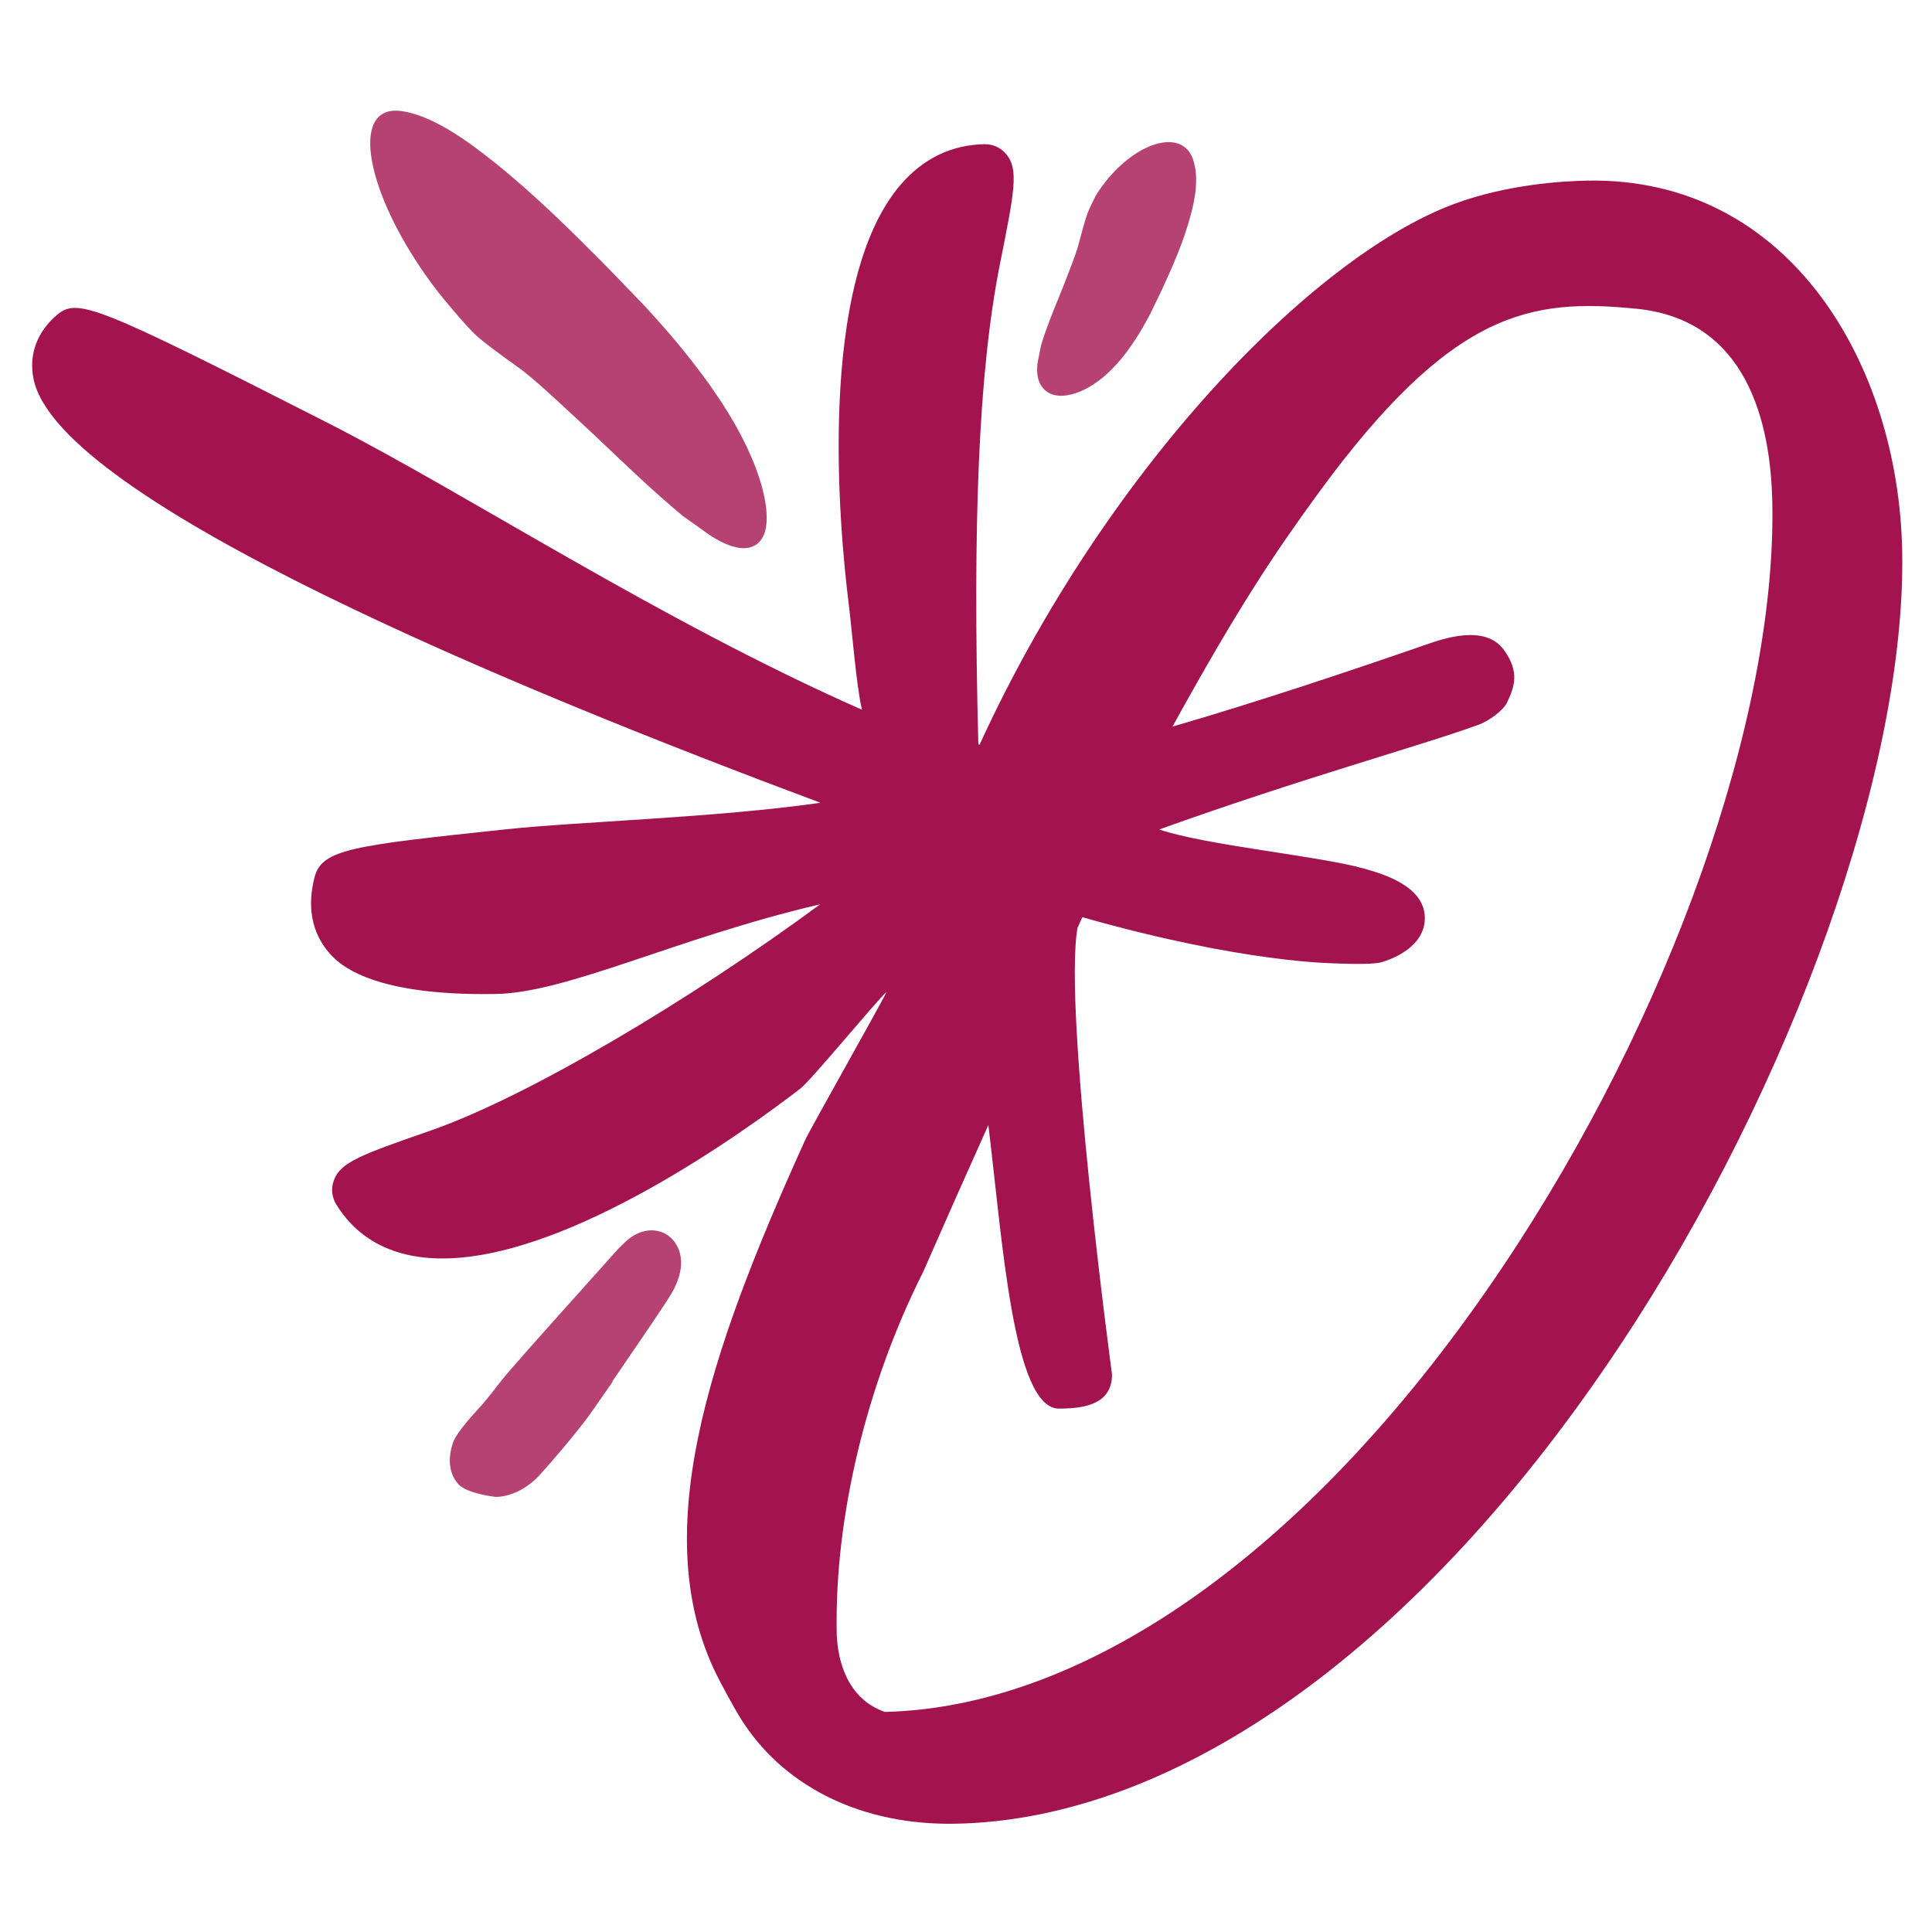
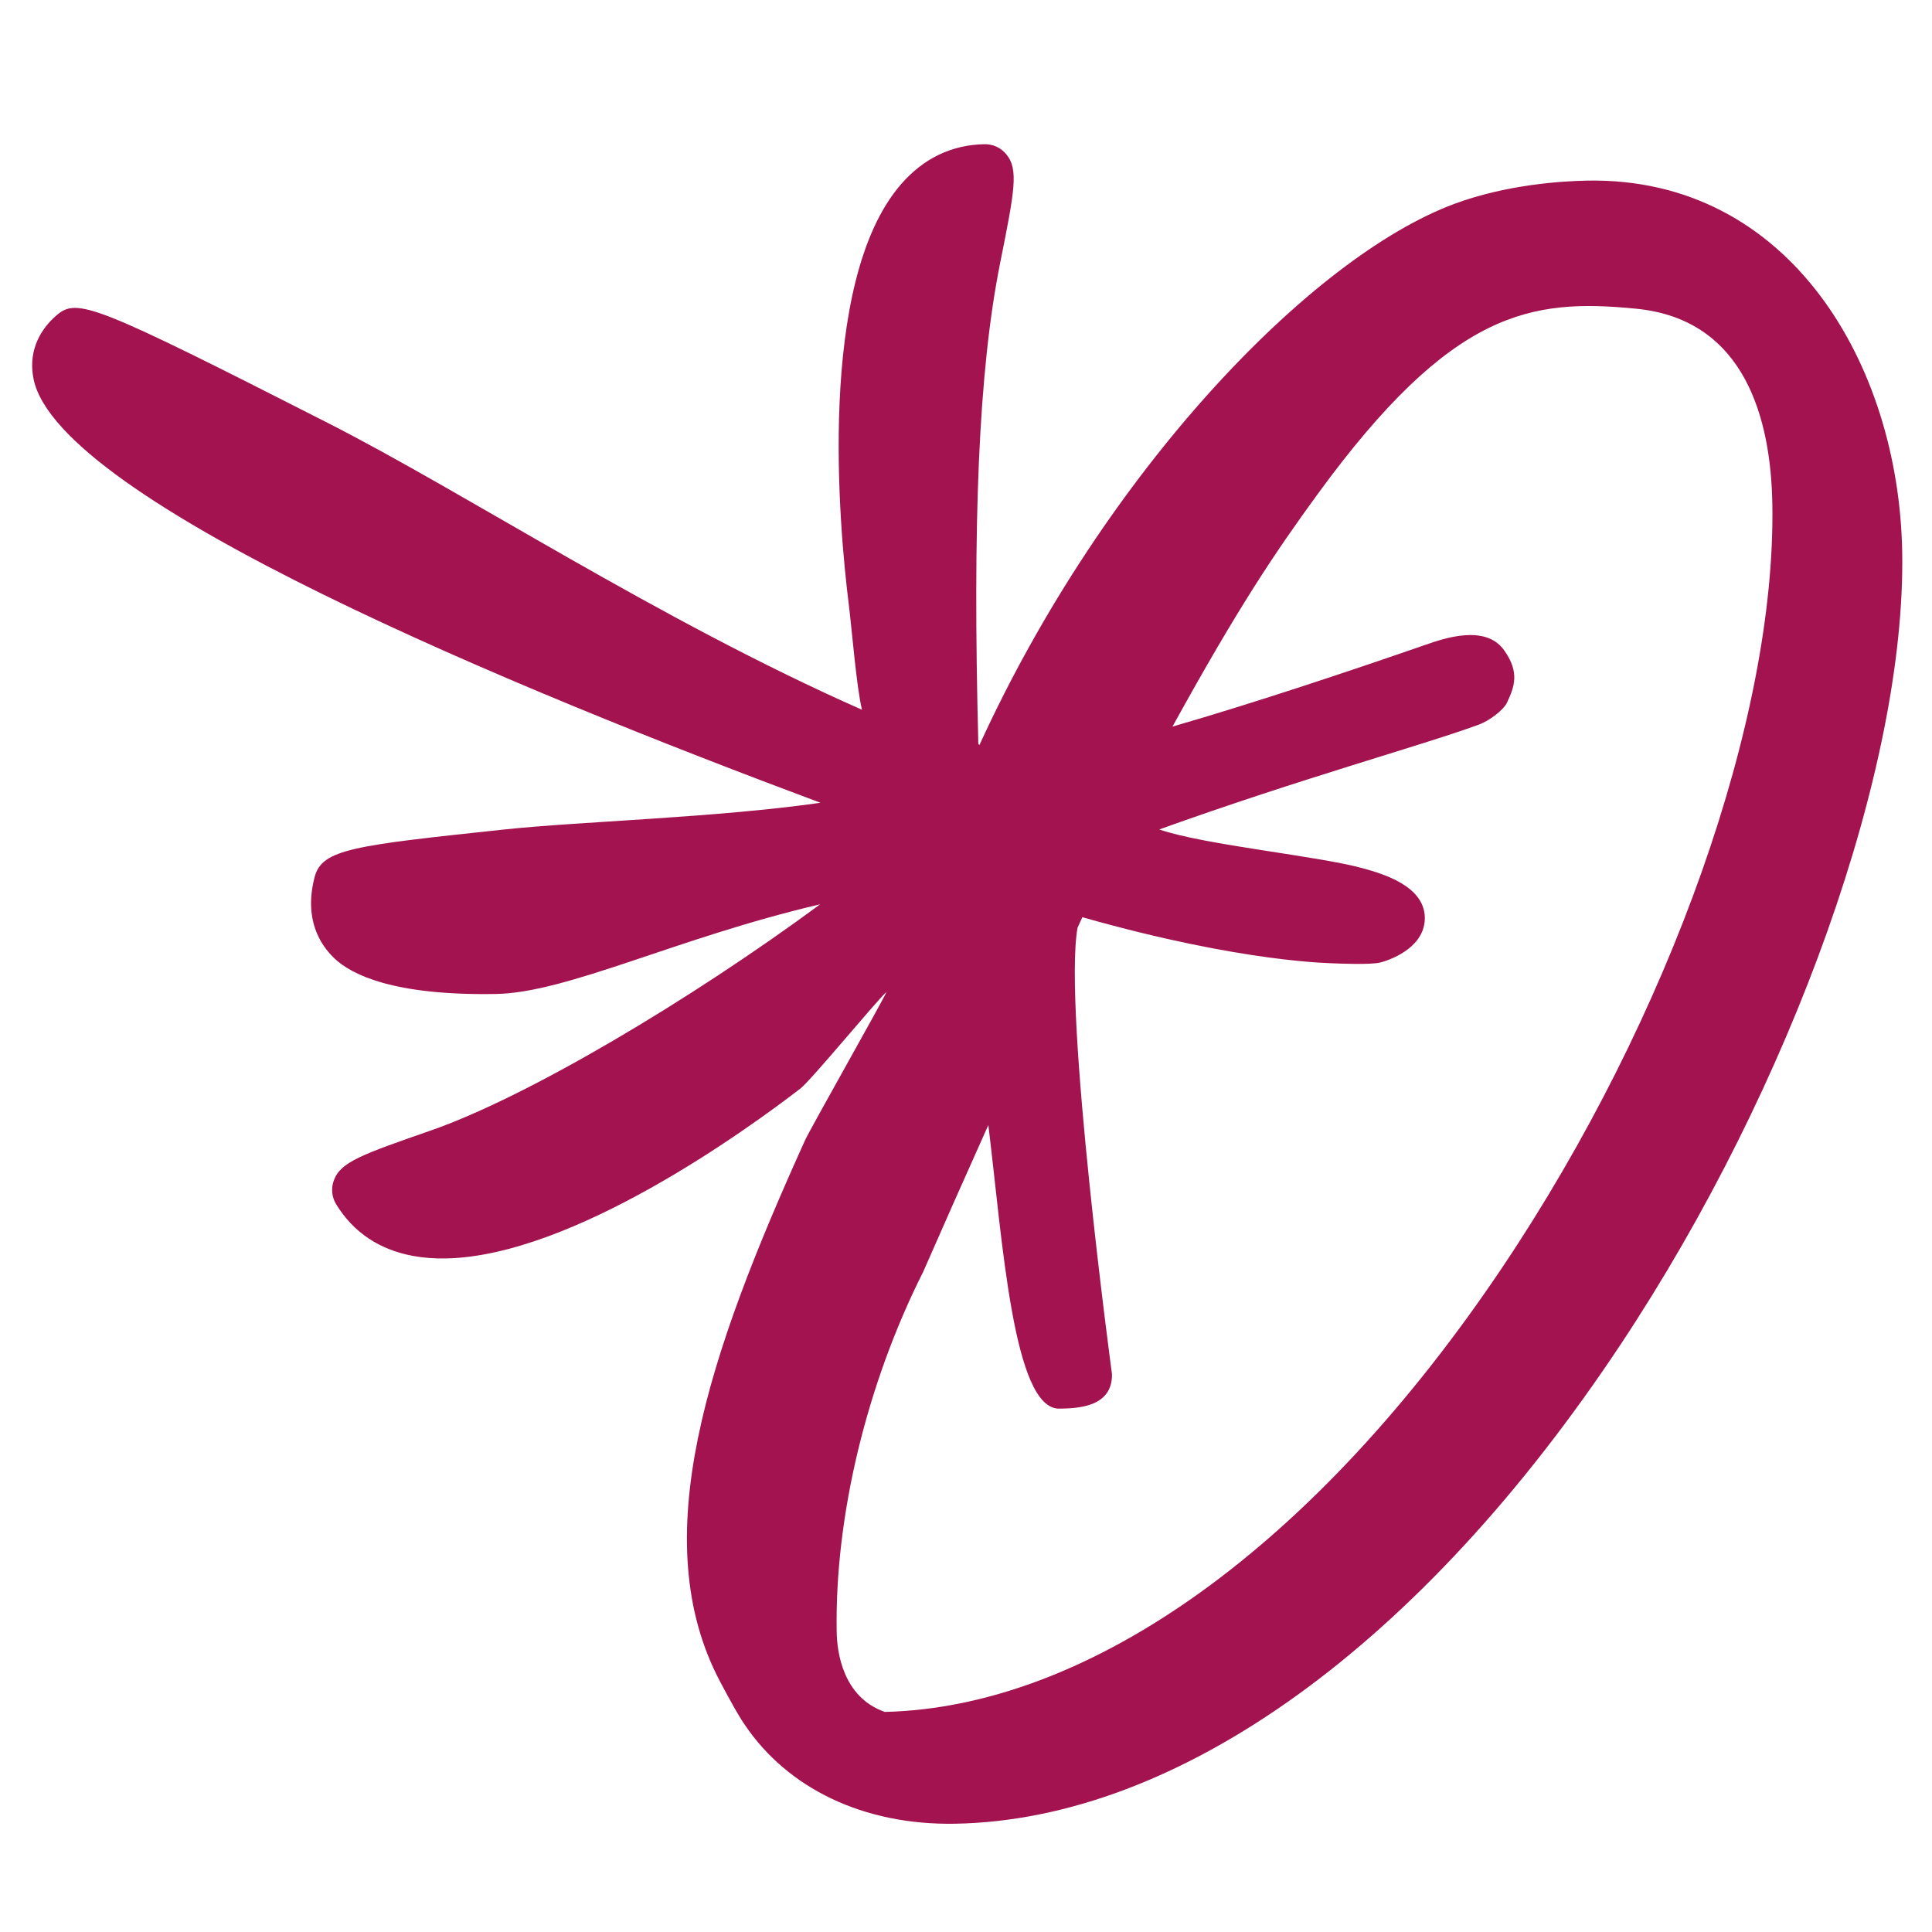
<svg xmlns="http://www.w3.org/2000/svg" xmlns:ns1="http://www.serif.com/" width="100%" height="100%" viewBox="0 0 1336 1336" version="1.1" xml:space="preserve" style="fill-rule:evenodd;clip-rule:evenodd;stroke-linejoin:round;stroke-miterlimit:2;">
  <g transform="matrix(1,0,0,1,-9922,-4161)">
    <g id="OrlaFitz-Icon-Pink" ns1:id="OrlaFitz Icon Pink" transform="matrix(0.509,0,0,0.509,-4247.76,2841.66)">
      <rect x="27850" y="2594.84" width="2622.38" height="2622.38" style="fill:none;" />
      <g id="Main-Body" ns1:id="Main Body" transform="matrix(7.012,0,0,7.012,29008.2,3855.08)">
        <path d="M-22.485,154.106C-23.527,152.627 -25.073,149.91 -27.303,145.694C-41.871,118.148 -29.662,82.36 -10.857,40.817C-9.812,38.508 3.922,14.317 4.938,12.06C3.024,13.724 -9.631,29.149 -11.771,30.797C-22.209,38.833 -55.945,63.267 -80.473,63.695C-82.654,63.733 -84.764,63.582 -86.773,63.211C-93.34,62.004 -98.353,58.64 -101.687,53.213C-102.535,51.83 -102.709,50.157 -102.162,48.624C-100.875,45.009 -96.82,43.598 -83.387,38.918C-64.582,32.368 -33.107,13.651 -7.908,-4.925C-35.803,1.6 -56.816,12.211 -70.75,12.454C-90.627,12.801 -98.726,8.684 -101.994,5.589C-104.908,2.832 -107.945,-2.143 -105.875,-10.171C-104.461,-15.649 -98.342,-16.302 -68.918,-19.436C-54.539,-20.968 -27.965,-21.705 -7.861,-24.592C-66.592,-46.51 -155.426,-83.028 -160.316,-106.665C-161.285,-111.35 -159.699,-115.748 -155.853,-119.051C-151.857,-122.495 -148.422,-121.134 -103.432,-98.248C-76.336,-84.464 -39.361,-60.083 0.184,-42.613C-0.91,-47.197 -1.728,-57.843 -2.412,-63.344C-4.182,-77.578 -8.676,-125.492 7.744,-144.42C12.115,-149.459 17.563,-152.074 23.928,-152.188L23.93,-152.188C25.555,-152.216 27.078,-151.517 28.123,-150.267C30.582,-147.323 29.742,-143.115 26.951,-129.166C22.717,-107.99 21.627,-78.698 22.725,-36.001C22.766,-35.983 22.889,-35.784 22.932,-35.766C47.277,-88.948 87.319,-130.357 114.92,-140.616C125.036,-144.376 135.765,-145.047 140.766,-145.134C179.951,-145.818 201.092,-109.461 201.725,-73.195C202.449,-31.653 180.539,30.037 147.203,80.31C108.555,138.597 61.543,172.461 18.227,173.217C0.314,173.53 -14.253,166.26 -22.485,154.106ZM24.667,37.846C20.164,47.885 15.801,57.694 12.053,66.265C1.104,87.989 -5.109,113.657 -4.717,136.073C-4.652,139.804 -3.604,148.681 4.607,151.555C44.574,150.604 88.178,119.2 124.326,65.306C156.781,16.915 177.287,-41.105 176.564,-82.506C176.283,-98.61 171.477,-118.244 150.168,-120.316C129.828,-122.314 114.541,-120.149 88.471,-84.397C80.161,-73 73.064,-62.441 60.343,-39.351C76.402,-43.99 95.414,-50.355 109.449,-55.228C112.885,-56.423 120.932,-59.215 124.555,-54.201C127.699,-49.842 126.559,-47.012 125.16,-44.004C124.502,-42.591 121.822,-40.505 119.628,-39.704C108.397,-35.607 85.74,-29.457 57.774,-19.42C66.787,-16.348 88.725,-14.298 97.426,-11.846C100.928,-10.859 109.129,-8.549 109.233,-2.365C109.318,3.011 103.483,5.587 100.664,6.343C98.769,6.852 91.867,6.528 91.867,6.528C91.563,6.479 74.407,6.535 42.881,-2.42C42.572,-1.742 42.261,-1.058 41.946,-0.367C39.113,15.577 48.619,86.105 48.619,86.105C48.732,92.614 41.772,92.735 38.426,92.794C29.479,92.95 27.421,60.324 24.667,37.846Z" style="fill:rgb(163,19,79);" />
      </g>
      <g id="Sparkie-Bits" ns1:id="Sparkie Bits" transform="matrix(7.012,0,0,7.012,29258.5,2792.32)">
-         <path d="M0,47.072C-1.004,46.211 -1.887,44.606 -1.471,41.62L-0.811,38.316C0.158,35.103 1.4,32.054 2.498,29.365C2.943,28.268 3.395,27.171 3.816,26.075L4.439,24.451C5.352,22.108 6.137,20.086 6.572,18.324C6.572,18.324 7.606,14.362 8.138,12.873C8.52,11.804 9.762,9.394 9.762,9.394C10.008,8.976 10.896,7.515 12.313,5.861C15.277,2.384 18.828,-0.057 22.031,-0.801C25.309,-1.559 27.721,-0.401 28.643,2.366C29.861,6.027 28.963,10.295 28.041,13.606C26.67,18.551 24.648,23.125 22.512,27.749L20.367,32.191C19.406,33.992 18.104,36.431 16.168,39.072C15.814,39.578 15.334,40.226 14.713,40.96C10.018,46.696 4.912,48.631 1.902,48.005C1.479,47.915 0.707,47.678 0,47.072ZM-121.019,23.345C-126.273,15.564 -129.789,7.612 -130.615,1.609C-131.451,-4.536 -129.3,-7.689 -124.732,-7.043C-118.691,-6.192 -111.918,-1.272 -106.689,2.923C-98.878,9.179 -91.748,16.237 -84.548,23.529L-77.639,30.691C-74.849,33.751 -71.07,37.892 -67.042,43.272C-66.271,44.274 -65.281,45.599 -64.171,47.233C-55.48,59.738 -52.96,69.907 -54.324,74.502C-54.517,75.145 -54.988,76.26 -56.048,76.974C-57.554,77.987 -60.244,78.197 -65.007,75.12L-70.257,71.372C-75.32,67.176 -80.09,62.647 -84.292,58.652C-86.005,57.025 -87.722,55.391 -89.437,53.807L-91.984,51.453C-95.654,48.047 -98.816,45.107 -101.607,42.972C-101.607,42.972 -107.834,38.592 -110.17,36.509C-111.904,34.963 -115.623,30.471 -115.623,30.471C-116.269,29.719 -118.521,27.057 -121.019,23.345ZM-71.801,220.879C-72.315,222.042 -73.322,223.663 -83.022,237.823C-83.313,238.246 -83.598,238.66 -83.871,239.062L-83.805,239.121L-88.264,245.516C-90.764,248.953 -95.455,254.477 -97.947,257.199C-101.037,260.578 -104.594,261.498 -106.547,261.448C-106.733,261.443 -112.104,260.788 -113.723,258.989C-114.047,258.63 -114.324,258.236 -114.553,257.813C-115.584,255.912 -115.637,253.434 -114.729,250.885C-113.991,248.814 -110.016,244.587 -110.016,244.587C-108.793,243.308 -107.516,241.669 -106.166,239.933L-105.28,238.801C-103.844,236.971 -97.428,229.777 -86.834,217.97C-84.828,215.73 -83.305,214.031 -82.756,213.412L-81.364,212.056C-78.555,209.416 -75.623,209.456 -73.778,210.396C-71.289,211.652 -69.459,215.119 -71.321,219.769C-71.397,219.998 -71.586,220.443 -71.801,220.879Z" style="fill:rgb(163,19,79);fill-opacity:0.8;" />
-       </g>
+         </g>
    </g>
  </g>
</svg>